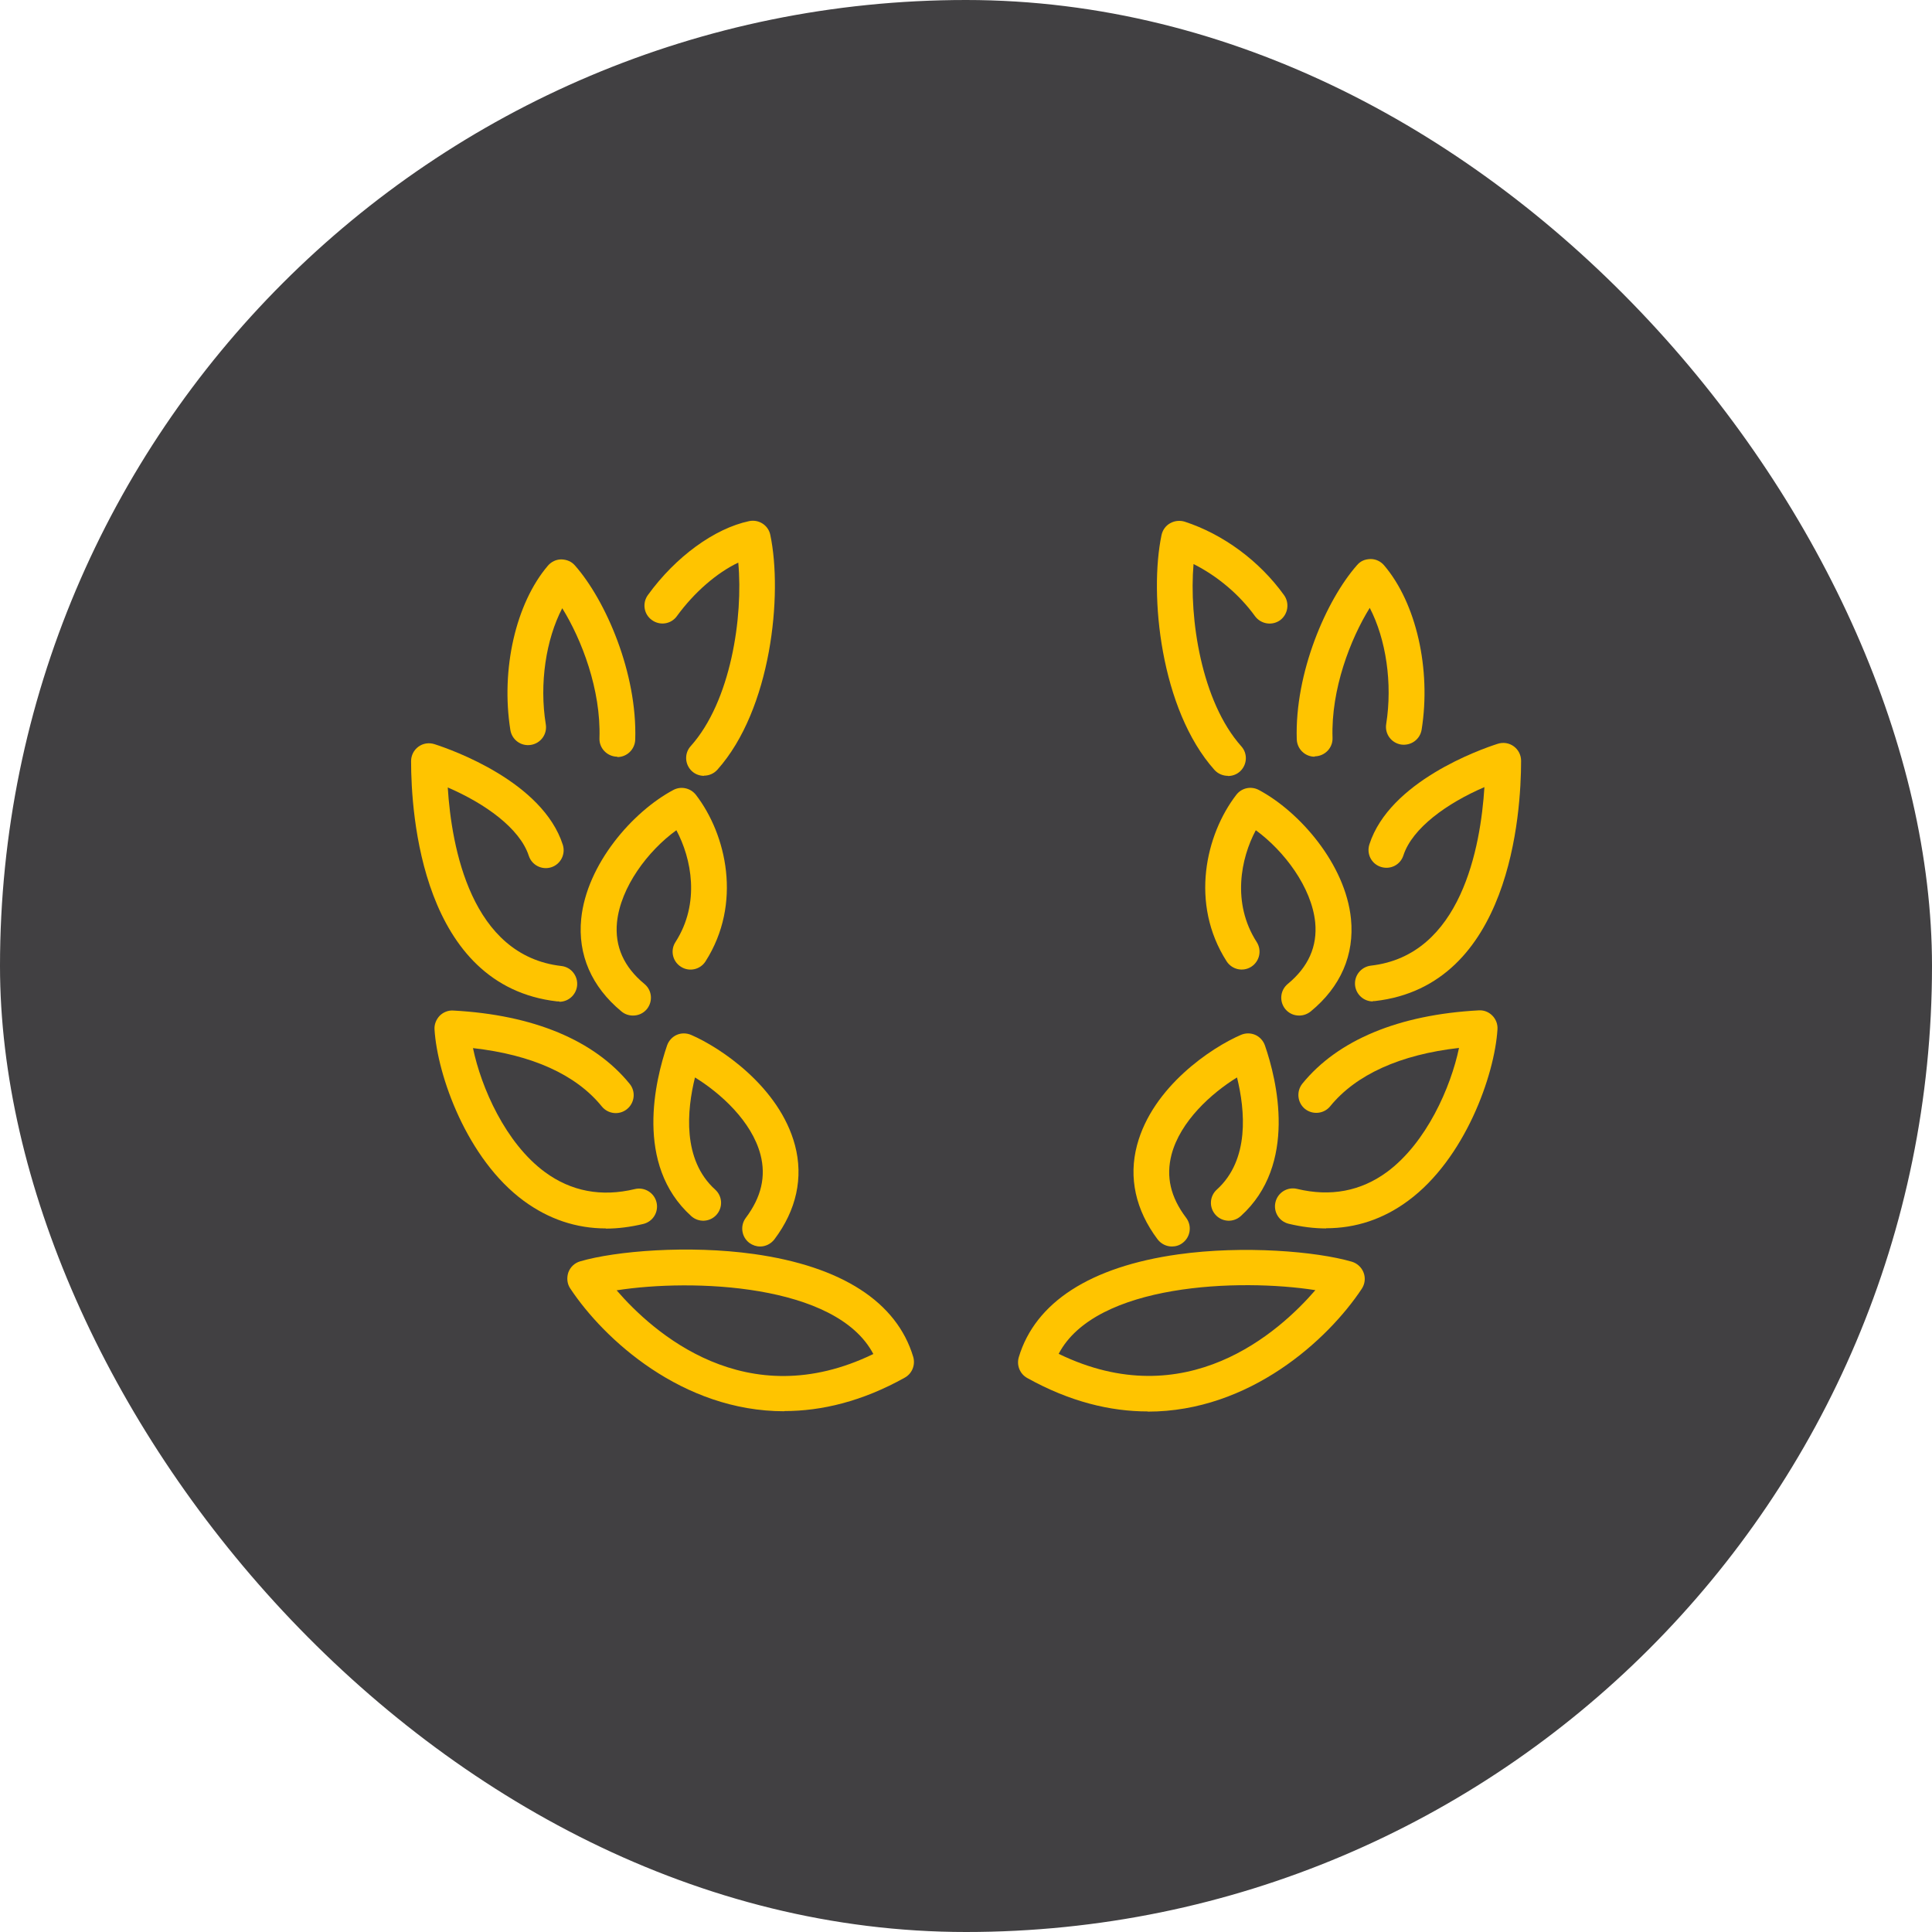
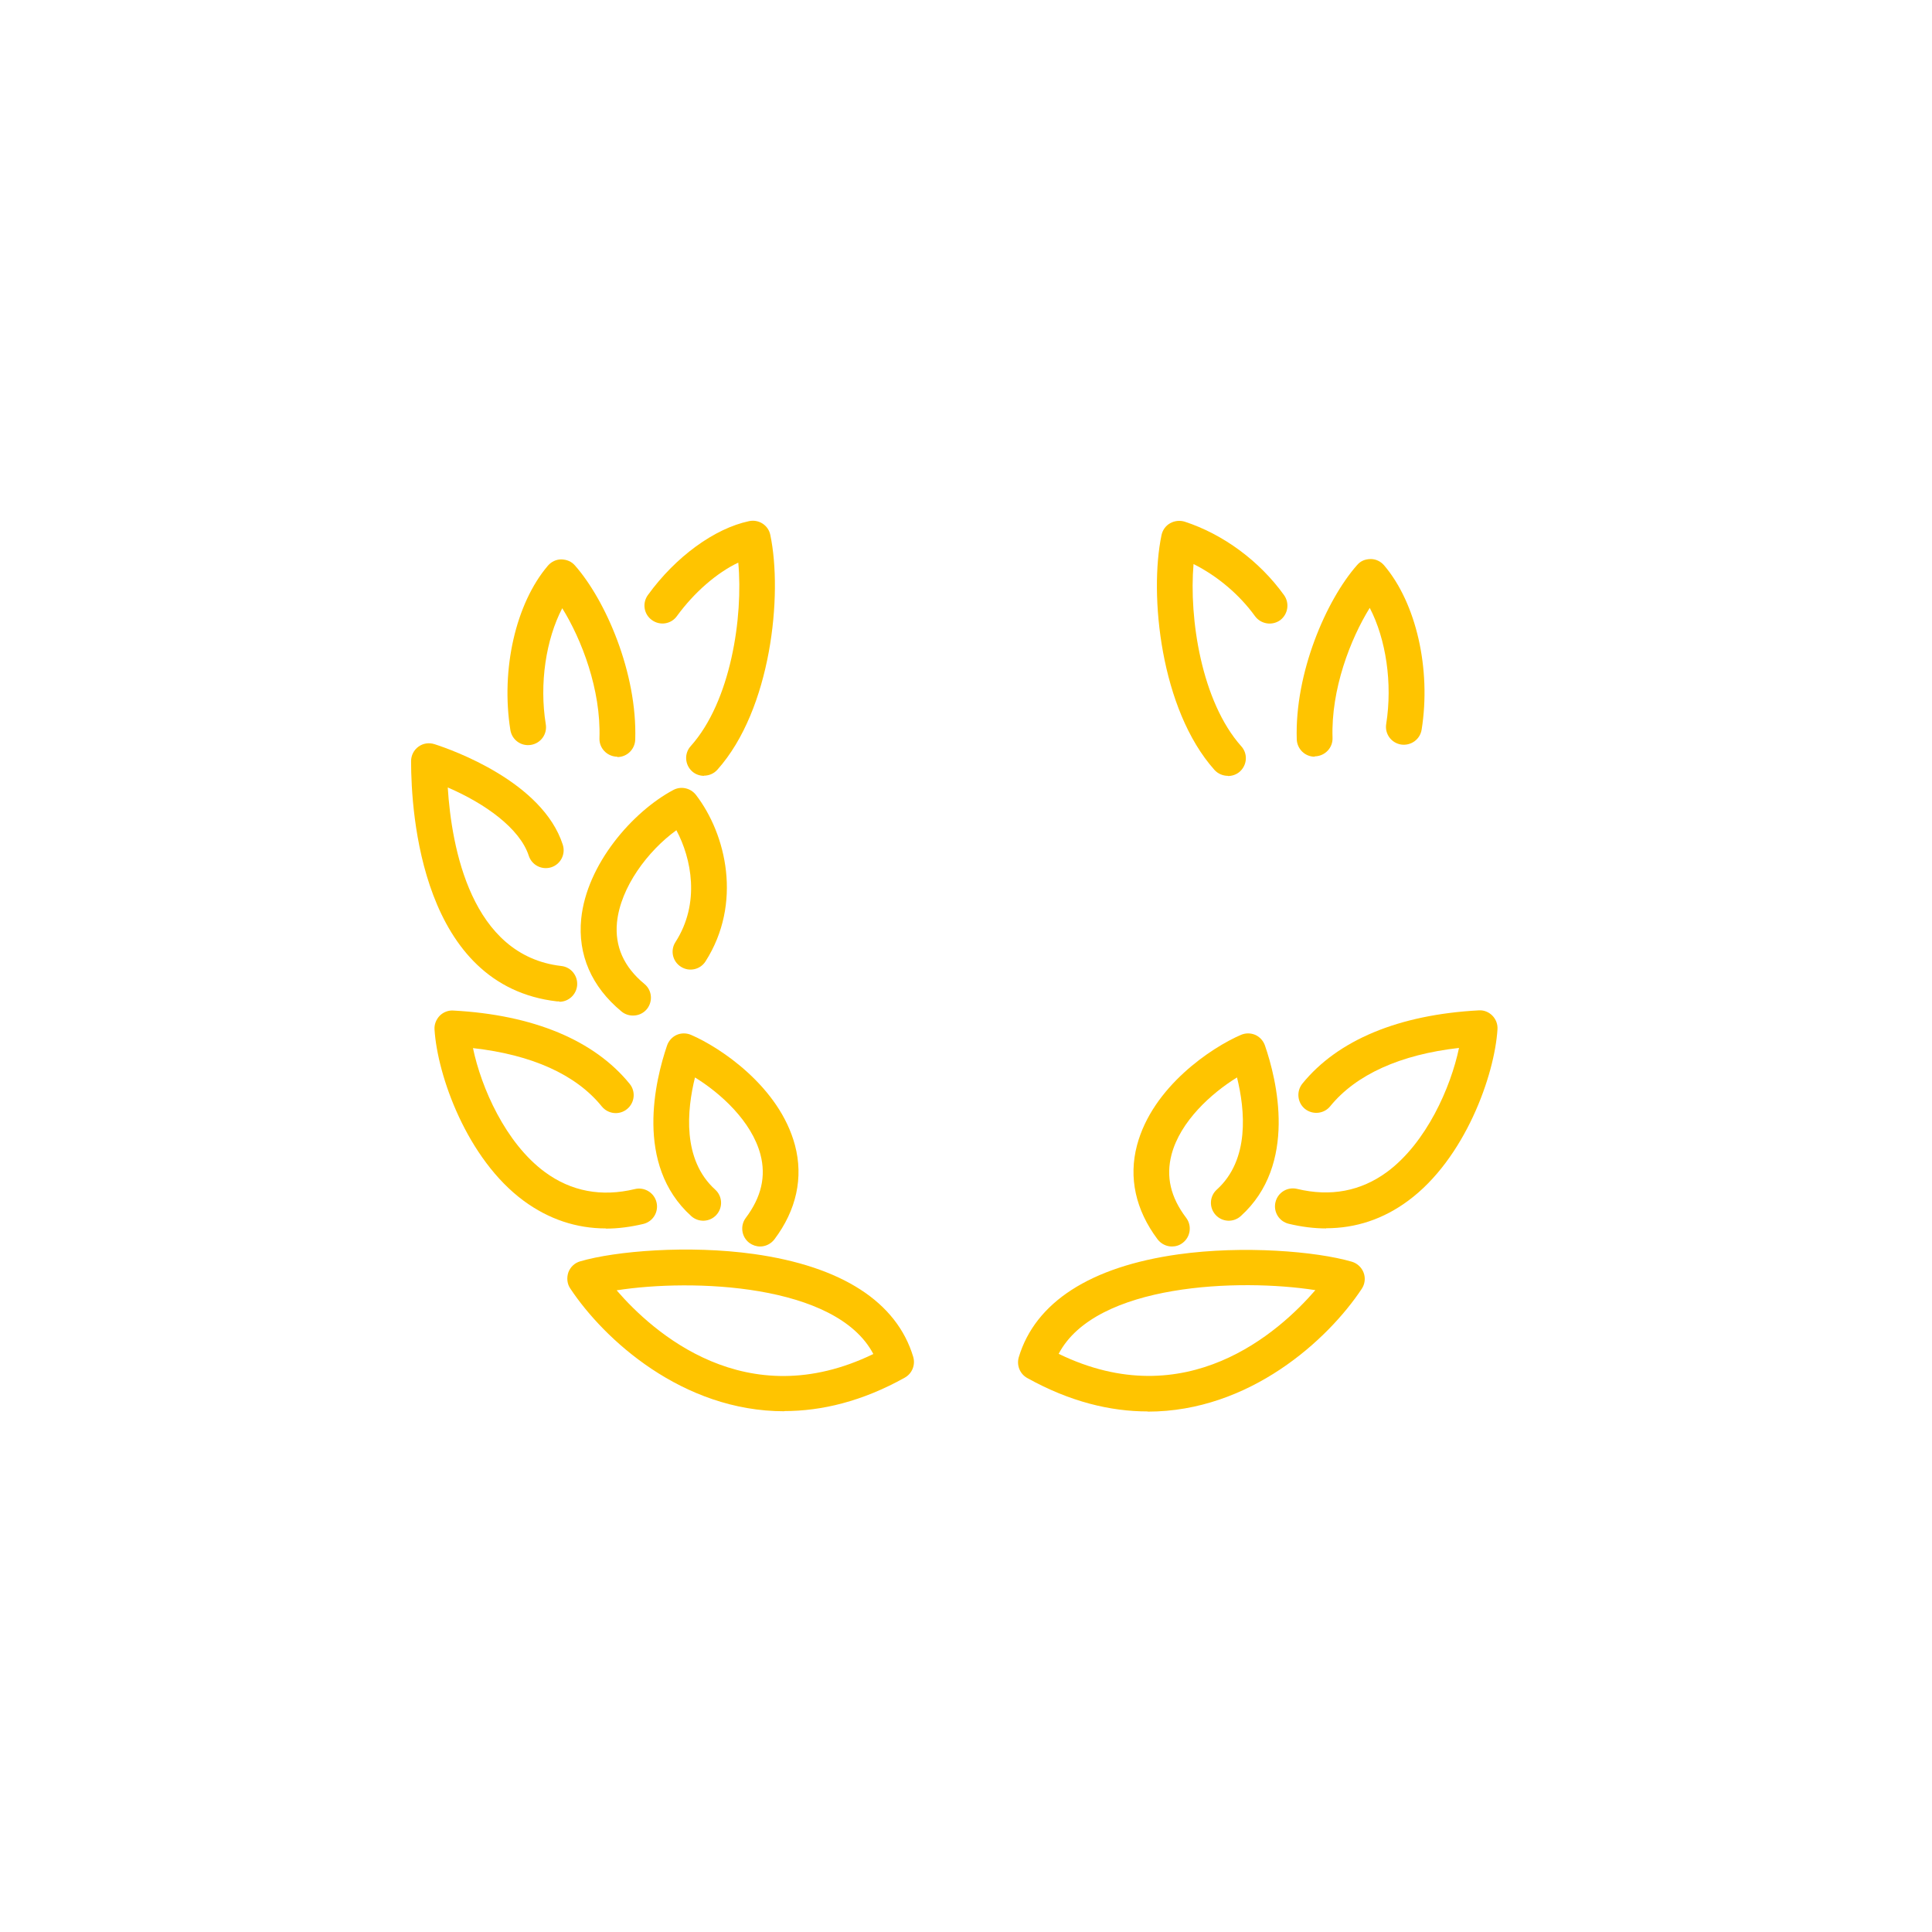
<svg xmlns="http://www.w3.org/2000/svg" id="Layer_2" data-name="Layer 2" viewBox="0 0 108 108">
  <defs>
    <style>      .cls-1 {        fill: #414042;      }      .cls-1, .cls-2 {        stroke-width: 0px;      }      .cls-2 {        fill: #ffc400;      }    </style>
  </defs>
  <g id="Layer_1-2" data-name="Layer 1">
    <g>
-       <rect class="cls-1" x="0" y="0" width="108" height="108" rx="54" ry="54" />
      <g>
        <path class="cls-2" d="M39.36,43.37c-.24,0-.48-.08-.67-.25-.41-.37-.45-1-.08-1.41,2.25-2.51,2.94-7.23,2.66-10.26-1.2.57-2.46,1.66-3.43,2.99-.32.45-.95.55-1.4.22-.45-.32-.55-.95-.22-1.4,1.55-2.14,3.72-3.72,5.66-4.13.54-.11,1.07.23,1.18.77.7,3.33.06,9.75-2.96,13.13-.2.22-.47.33-.75.33Z" />
        <path class="cls-2" d="M34.51,42.3s-.02,0-.03,0c-.55-.02-.99-.48-.97-1.03.09-2.72-1-5.53-2.08-7.27-.91,1.74-1.29,4.22-.92,6.49.09.55-.28,1.06-.83,1.15-.55.09-1.06-.28-1.15-.83-.54-3.39.3-7.08,2.1-9.19.19-.22.46-.35.75-.35.31.01.57.12.76.34,1.72,1.95,3.49,6.02,3.37,9.74-.02.54-.46.97-1,.97Z" />
        <path class="cls-2" d="M31.26,55.98s-.08,0-.11,0c-7.58-.86-8.17-10.49-8.17-13.43,0-.32.15-.62.41-.81.26-.19.59-.24.9-.14,1,.32,6.04,2.11,7.17,5.62.17.53-.12,1.09-.64,1.26-.53.17-1.09-.12-1.26-.64-.5-1.54-2.46-2.93-4.53-3.82.21,3.34,1.3,9.4,6.35,9.98.55.06.94.56.88,1.11-.06.51-.49.89-.99.89Z" />
        <path class="cls-2" d="M35.38,56.77c-.22,0-.45-.07-.64-.23-1.67-1.38-2.45-3.17-2.25-5.18.31-3.06,2.88-5.99,5.15-7.2.43-.23.96-.11,1.26.27,1.71,2.22,2.6,6.08.54,9.31-.3.47-.92.6-1.38.3-.47-.3-.6-.92-.3-1.38,1.4-2.18.89-4.68.05-6.25-1.59,1.15-3.12,3.18-3.32,5.15-.13,1.34.38,2.49,1.53,3.44.43.35.49.98.14,1.41-.2.24-.48.36-.77.36Z" />
        <path class="cls-2" d="M42.49,69.68c-.21,0-.42-.07-.6-.2-.44-.33-.53-.96-.2-1.4.87-1.16,1.14-2.32.82-3.54-.49-1.86-2.23-3.43-3.66-4.31-.45,1.82-.72,4.6,1.13,6.27.41.37.44,1,.07,1.41-.37.41-1,.44-1.41.07-3.19-2.88-2-7.63-1.35-9.54.09-.26.29-.48.54-.59.25-.11.54-.11.8,0,1.63.7,4.94,2.9,5.81,6.17.48,1.81.08,3.63-1.15,5.26-.2.26-.5.4-.8.4Z" />
        <path class="cls-2" d="M33.87,68.67c-1.66,0-3.2-.52-4.59-1.54-3.18-2.34-4.83-7.01-4.99-9.58-.02-.28.09-.56.29-.77.2-.2.48-.31.76-.29,4.47.24,7.88,1.66,9.86,4.1.35.43.28,1.06-.15,1.41-.43.35-1.06.28-1.41-.15-1.44-1.78-3.91-2.89-7.2-3.26.46,2.21,1.82,5.31,4.02,6.93,1.47,1.08,3.16,1.4,5.03.95.53-.13,1.08.2,1.21.74s-.2,1.08-.74,1.21c-.72.17-1.41.26-2.09.26Z" />
        <path class="cls-2" d="M43.84,78.89c-5.69,0-10.07-4.01-11.96-6.86-.18-.26-.21-.6-.11-.9.11-.3.35-.53.66-.62,1.98-.58,6.06-.92,9.71-.41,4.91.69,7.99,2.68,8.91,5.75.13.45-.06.93-.47,1.16-2.38,1.33-4.65,1.87-6.74,1.87ZM34.47,72.13c2.03,2.35,7.23,7.01,14.35,3.56-2.07-3.94-10.15-4.22-14.35-3.56Z" />
        <path class="cls-2" d="M68.64,43.37c-.27,0-.55-.11-.75-.33-3.02-3.38-3.66-9.8-2.96-13.13.06-.28.23-.52.48-.66.25-.14.54-.17.81-.09,2.15.7,4.18,2.19,5.56,4.11.32.45.22,1.07-.22,1.4-.45.32-1.07.22-1.4-.22-.88-1.22-2.11-2.25-3.44-2.92-.26,3.03.44,7.69,2.67,10.19.37.41.33,1.04-.08,1.41-.19.17-.43.25-.67.25Z" />
        <path class="cls-2" d="M73.49,42.3c-.54,0-.98-.43-1-.97-.12-3.71,1.65-7.79,3.37-9.74.19-.22.42-.33.76-.34.29,0,.56.13.75.35,1.8,2.11,2.64,5.81,2.1,9.19-.09.55-.6.91-1.15.83-.55-.09-.92-.6-.83-1.15.36-2.27-.01-4.74-.92-6.49-1.08,1.74-2.17,4.55-2.08,7.27.02.55-.42,1.01-.97,1.03-.01,0-.02,0-.03,0Z" />
-         <path class="cls-2" d="M76.74,55.98c-.5,0-.93-.38-.99-.89-.06-.55.33-1.04.88-1.11,5.05-.57,6.14-6.63,6.35-9.98-2.07.89-4.03,2.28-4.53,3.82-.17.53-.73.81-1.26.64-.53-.17-.81-.73-.64-1.26,1.13-3.51,6.17-5.3,7.17-5.62.31-.1.64-.05.9.14.26.19.41.49.41.81,0,2.93-.59,12.57-8.17,13.43-.04,0-.08,0-.11,0Z" />
-         <path class="cls-2" d="M72.62,56.77c-.29,0-.57-.12-.77-.36-.35-.43-.29-1.06.14-1.41,1.15-.95,1.66-2.1,1.53-3.44-.2-1.96-1.73-3.99-3.32-5.15-.84,1.57-1.35,4.07.05,6.25.3.47.16,1.08-.3,1.38-.47.3-1.08.16-1.38-.3-2.07-3.23-1.17-7.09.54-9.31.3-.39.83-.5,1.26-.27,2.27,1.21,4.84,4.14,5.15,7.2.2,2.01-.57,3.8-2.25,5.18-.19.15-.41.23-.64.23Z" />
        <path class="cls-2" d="M65.51,69.68c-.3,0-.6-.14-.8-.4-1.23-1.64-1.63-3.45-1.15-5.26.87-3.28,4.18-5.47,5.81-6.17.26-.11.54-.11.8,0,.25.11.45.33.54.59.66,1.91,1.84,6.66-1.35,9.54-.41.37-1.04.34-1.41-.07-.37-.41-.34-1.04.07-1.41,1.85-1.67,1.58-4.45,1.13-6.27-1.43.88-3.17,2.45-3.66,4.31-.32,1.23-.06,2.38.82,3.54.33.44.24,1.07-.2,1.4-.18.14-.39.2-.6.2Z" />
        <path class="cls-2" d="M74.13,68.67c-.68,0-1.38-.09-2.09-.26-.54-.13-.87-.67-.74-1.21s.67-.87,1.21-.74c1.87.45,3.56.13,5.03-.95,2.2-1.63,3.56-4.73,4.02-6.93-3.28.37-5.76,1.49-7.2,3.26-.35.43-.98.49-1.41.15-.43-.35-.49-.98-.15-1.41,1.98-2.44,5.39-3.86,9.86-4.1.29-.02.56.09.76.29.2.2.31.48.29.77-.16,2.57-1.82,7.24-4.99,9.58-1.39,1.03-2.93,1.54-4.59,1.54Z" />
        <path class="cls-2" d="M64.16,78.9c-2.09,0-4.35-.54-6.74-1.87-.41-.23-.6-.71-.47-1.16.92-3.07,4-5.06,8.91-5.75,3.65-.51,7.72-.17,9.71.41.3.09.55.32.66.62s.07.63-.11.9c-1.89,2.85-6.27,6.86-11.96,6.86ZM59.18,75.68c7.12,3.46,12.32-1.21,14.35-3.56-4.2-.66-12.28-.39-14.35,3.56Z" />
      </g>
    </g>
  </g>
</svg>